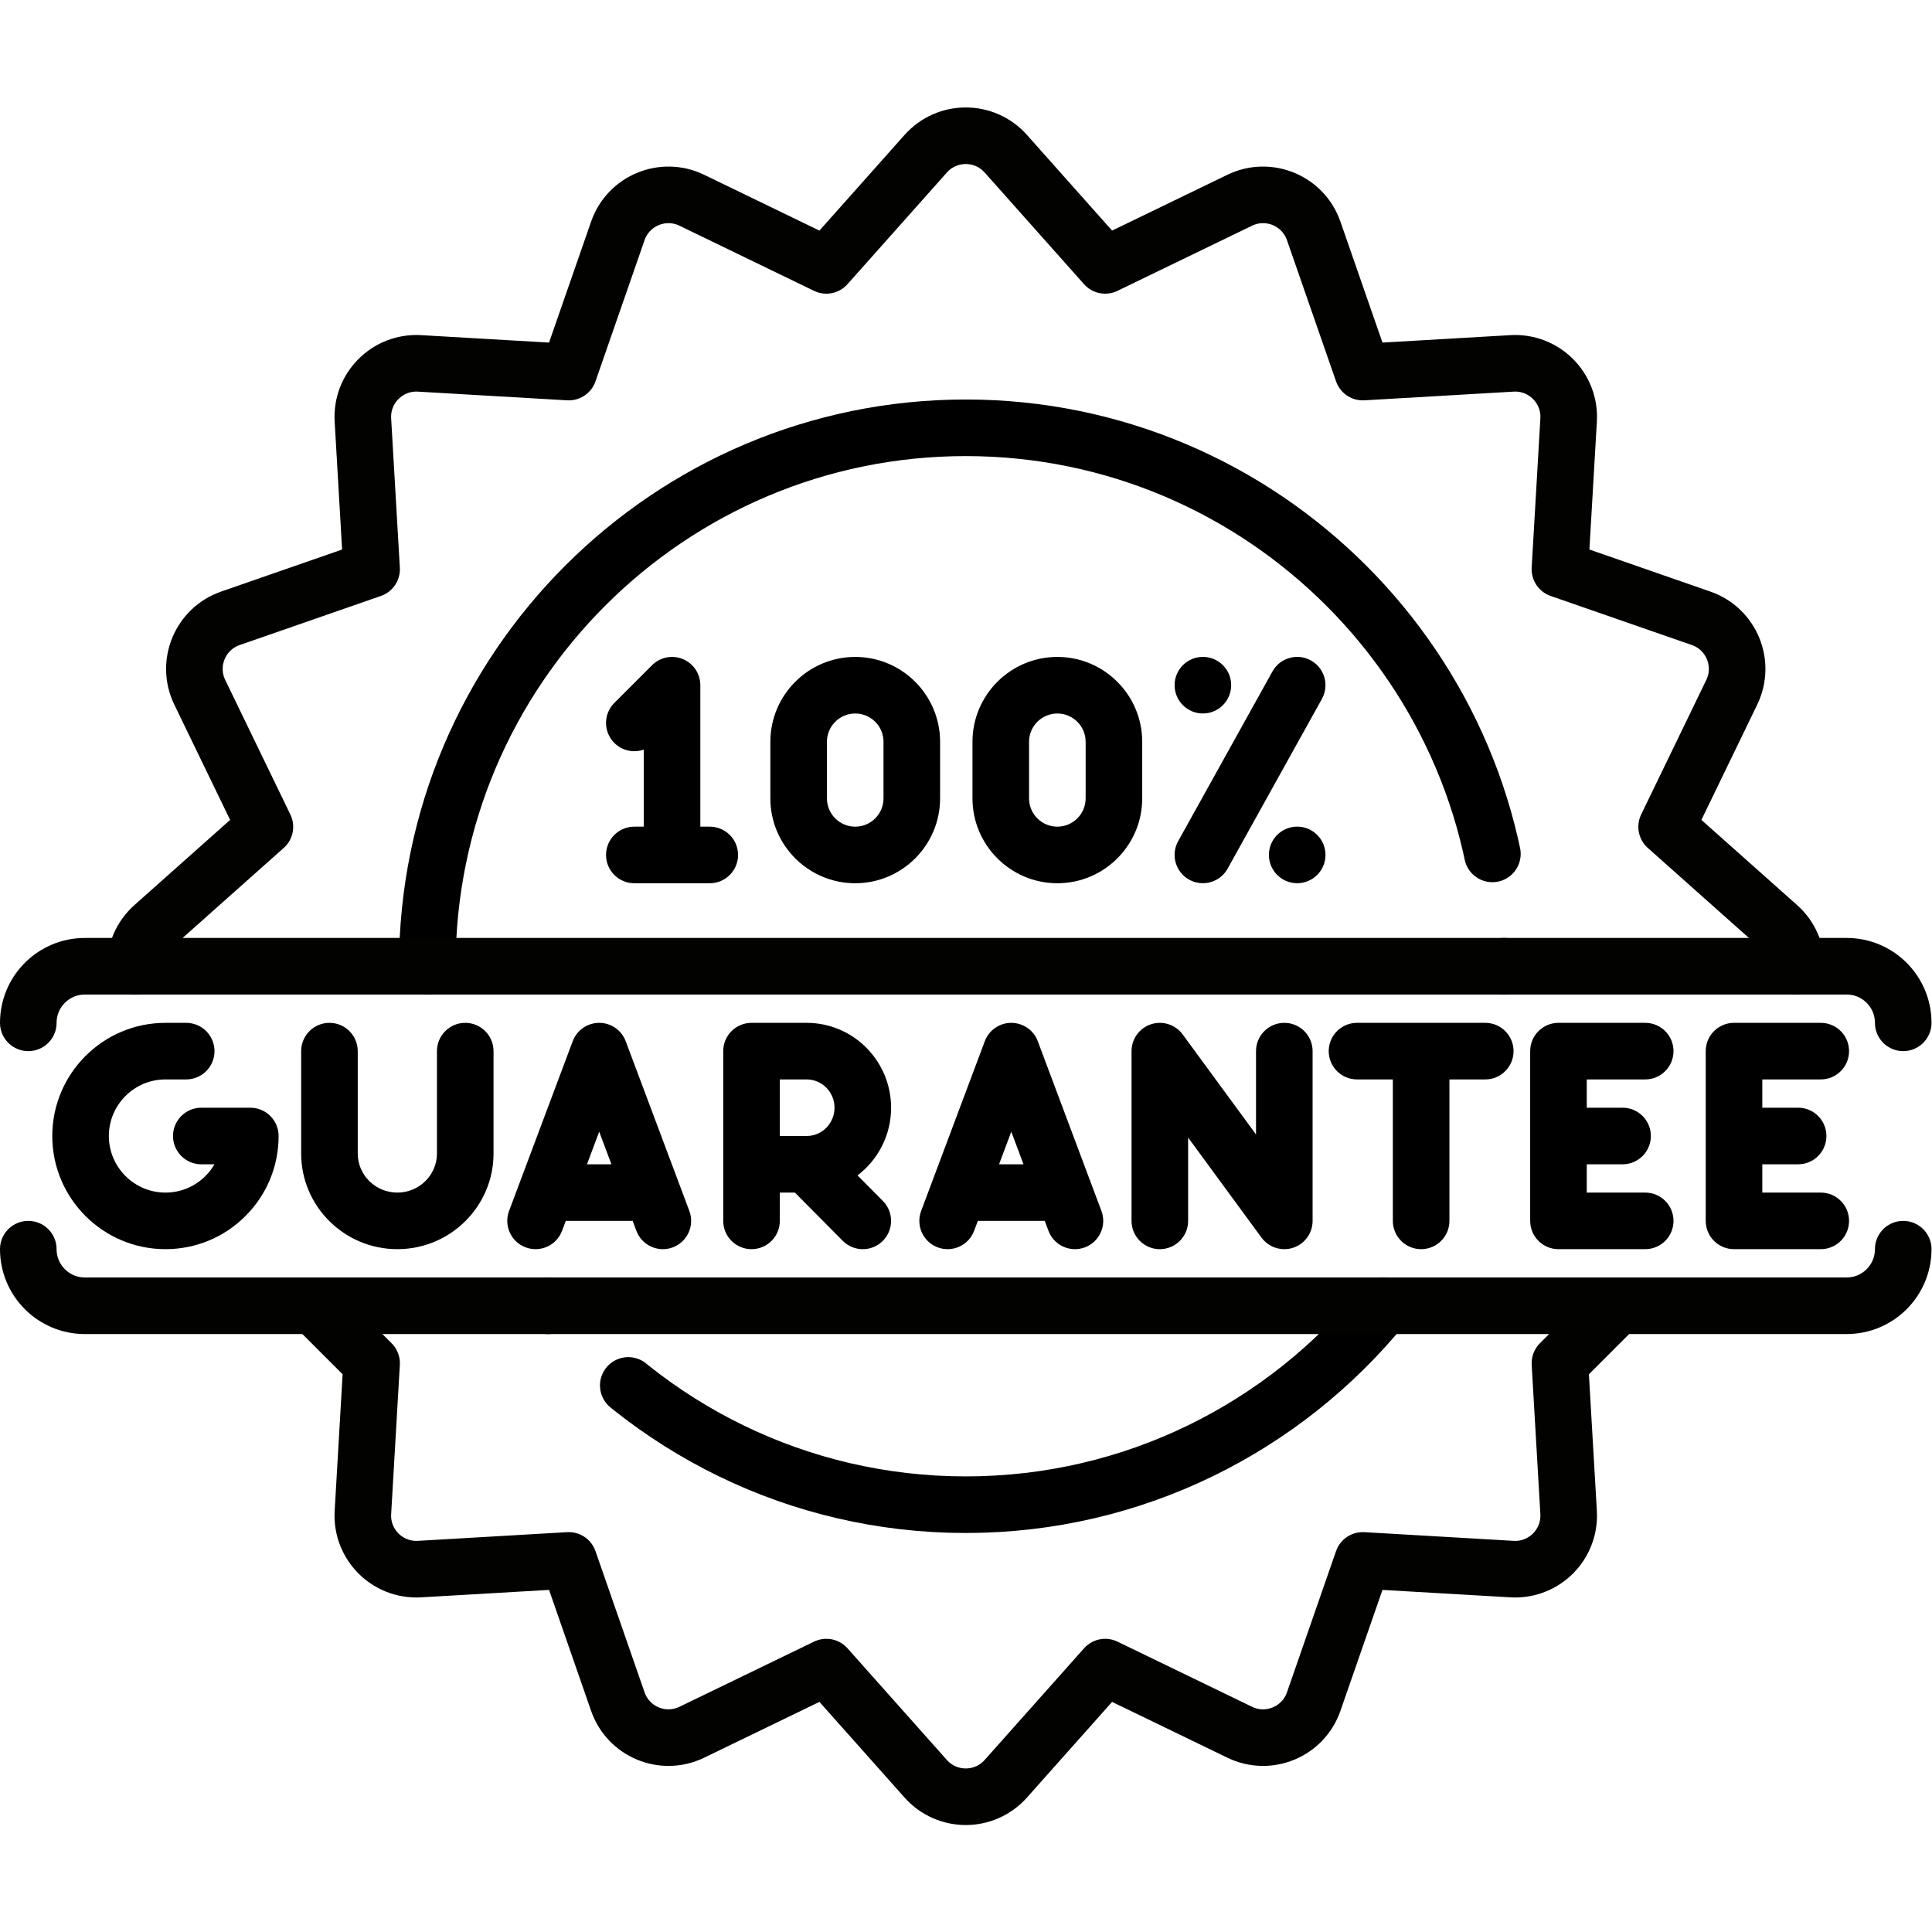
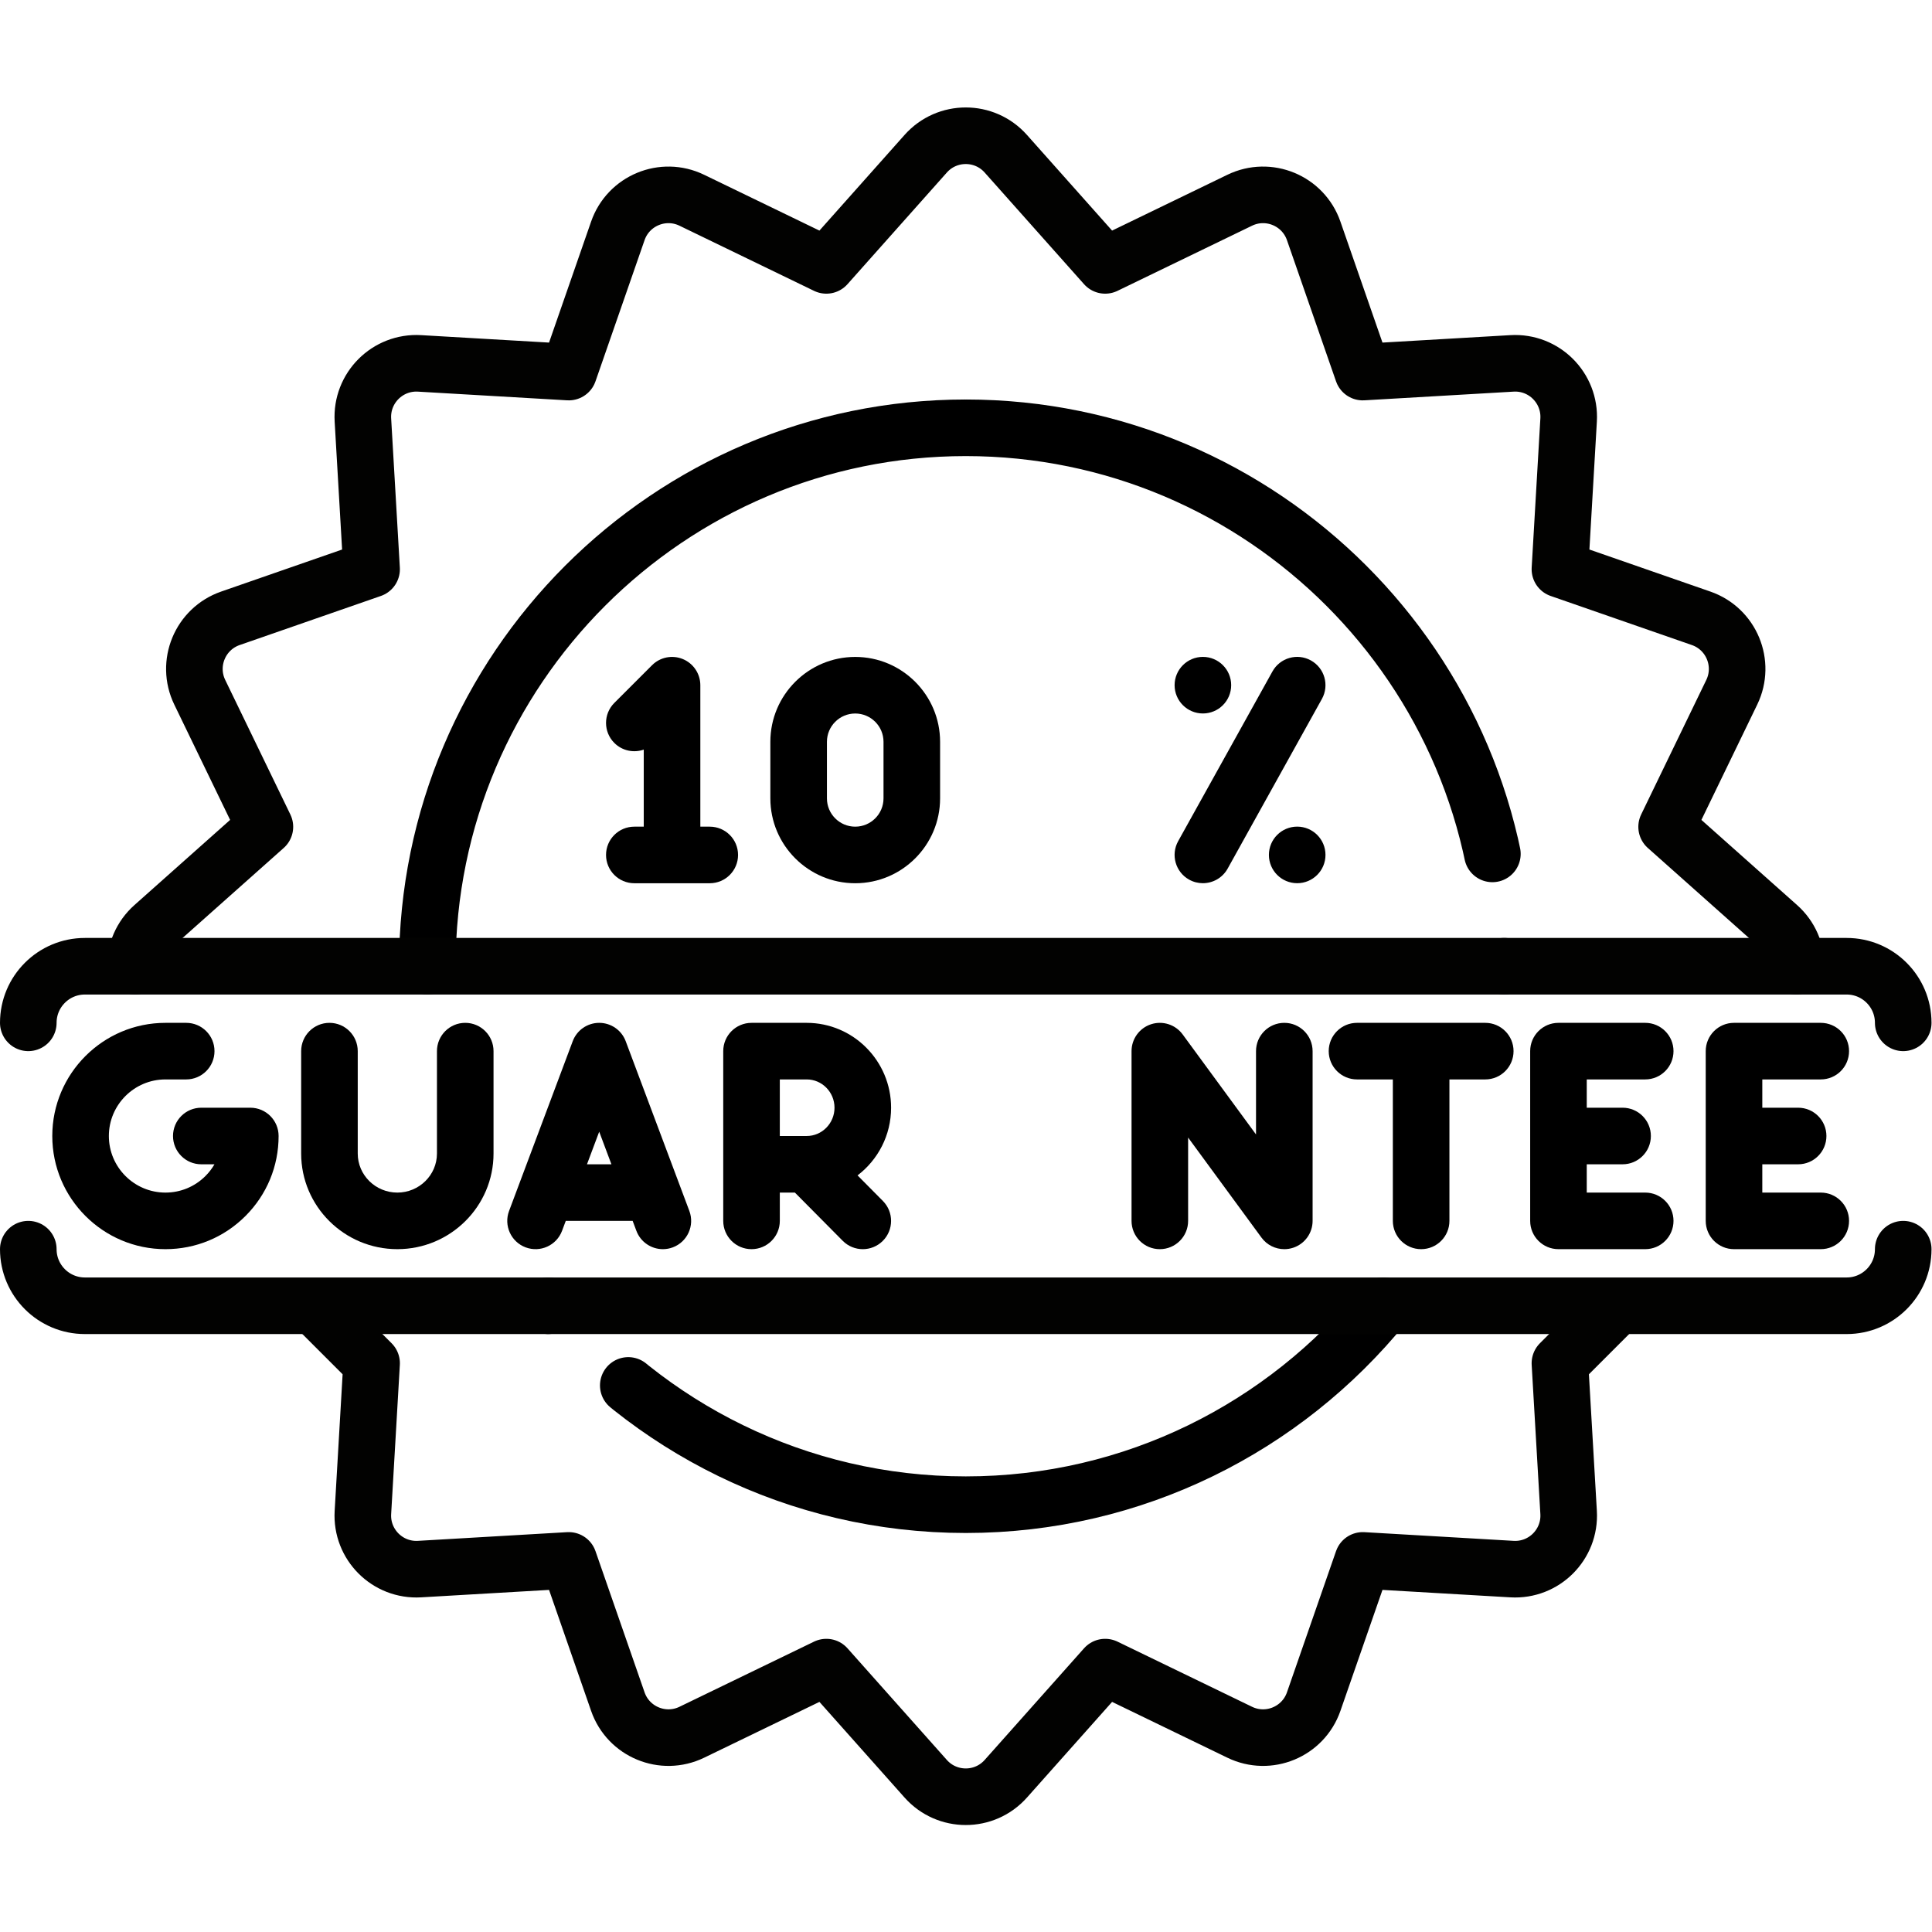
<svg xmlns="http://www.w3.org/2000/svg" version="1.1" id="svg594" xml:space="preserve" width="682.667" height="682.667" viewBox="0 0 682.667 682.667">
  <defs id="defs598">
    <clipPath clipPathUnits="userSpaceOnUse" id="clipPath608">
      <path d="M 0,512 H 512 V 0 H 0 Z" id="path606" />
    </clipPath>
  </defs>
  <g id="g600" transform="matrix(1.333,0,0,-1.333,0,682.667)">
    <g id="g602">
      <g id="g604" clip-path="url(#clipPath608)">
        <g id="g610" transform="translate(195.641,285.5)">
          <path d="m 0,0 c 0,-4.143 -3.357,-7.499 -7.5,-7.499 h -19.997 c -4.141,0 -7.498,3.356 -7.498,7.499 0,4.143 3.357,7.499 7.498,7.499 h 2.5 v 20.424 c -2.637,-0.926 -5.691,-0.339 -7.802,1.77 -2.929,2.929 -2.929,7.676 0,10.606 l 10,9.998 c 2.143,2.145 5.371,2.785 8.171,1.626 2.802,-1.161 4.629,-3.897 4.629,-6.928 V 7.499 H -7.5 C -3.357,7.499 0,4.143 0,0" style="fill:#000000;fill-opacity:1;fill-rule:nonzero;stroke:none" id="path612" />
        </g>
        <g id="g614" transform="translate(234.199,315.496)">
          <path d="m 0,0 c 0,4.136 -3.364,7.499 -7.5,7.499 -4.134,0 -7.498,-3.363 -7.498,-7.499 v -14.998 c 0,-4.136 3.364,-7.499 7.498,-7.499 4.136,0 7.5,3.363 7.5,7.499 z m 14.998,0 v -14.998 c 0,-12.404 -10.091,-22.497 -22.498,-22.497 -12.404,0 -22.496,10.093 -22.496,22.497 V 0 c 0,12.405 10.092,22.497 22.496,22.497 C 4.907,22.497 14.998,12.406 14.998,0" style="fill:#000000;fill-opacity:1;fill-rule:nonzero;stroke:none" id="path616" />
        </g>
        <g id="g618" transform="translate(287.777,315.496)">
-           <path d="m 0,0 c 0,4.136 -3.364,7.499 -7.5,7.499 -4.134,0 -7.498,-3.363 -7.498,-7.499 v -14.998 c 0,-4.136 3.364,-7.499 7.498,-7.499 4.136,0 7.5,3.363 7.5,7.499 z m 14.998,0 v -14.998 c 0,-12.404 -10.091,-22.497 -22.498,-22.497 -12.404,0 -22.496,10.093 -22.496,22.497 V 0 c 0,12.405 10.092,22.497 22.496,22.497 C 4.907,22.497 14.998,12.406 14.998,0" style="fill:#000000;fill-opacity:1;fill-rule:nonzero;stroke:none" id="path620" />
-         </g>
+           </g>
        <g id="g622" transform="translate(336.356,285.511)">
          <path d="M 0,0 C 0,4.141 3.357,7.498 7.5,7.498 11.64,7.498 14.999,4.141 14.999,0 14.999,-4.143 11.64,-7.499 7.5,-7.499 3.357,-7.499 0,-4.143 0,0 m -24.997,44.993 c 0,4.143 3.357,7.499 7.499,7.499 4.141,0 7.499,-3.356 7.499,-7.499 0,-4.141 -3.358,-7.499 -7.499,-7.499 -4.142,0 -7.499,3.358 -7.499,7.499 M 14.053,41.35 -10.941,-3.641 c -1.372,-2.465 -3.929,-3.857 -6.563,-3.857 -1.232,0 -2.481,0.302 -3.635,0.942 -3.62,2.012 -4.924,6.577 -2.914,10.198 L 0.942,48.634 c 2.011,3.621 6.575,4.925 10.197,2.914 3.621,-2.012 4.924,-6.577 2.914,-10.198" style="fill:#000000;fill-opacity:1;fill-rule:nonzero;stroke:none" id="path624" />
        </g>
        <g id="g626" transform="translate(84.132,165.132)">
          <path d="m 0,0 14.369,-14.369 -2.303,-39.556 c -0.494,-8.486 6.523,-15.503 15.009,-15.009 l 39.556,2.303 13.01,-37.427 c 2.79,-8.028 11.959,-11.826 19.609,-8.122 l 35.664,17.266 26.341,-29.6 c 5.651,-6.348 15.575,-6.348 21.226,0 l 26.342,29.6 35.663,-17.266 c 7.651,-3.704 16.819,0.094 19.61,8.122 l 13.009,37.427 39.557,-2.303 c 8.485,-0.494 15.502,6.523 15.008,15.009 l -2.303,39.556 13.174,13.174" style="fill:none;stroke:#020201;stroke-width:15;stroke-linecap:round;stroke-linejoin:round;stroke-miterlimit:10;stroke-dasharray:none;stroke-opacity:1" id="path628" />
        </g>
        <g id="g630" transform="translate(476.144,256)">
          <path d="m 0,0 c 0,3.894 -1.587,7.787 -4.762,10.612 l -29.599,26.343 17.265,35.663 c 3.704,7.651 -0.094,16.82 -8.122,19.61 l -37.427,13.009 2.304,39.557 c 0.493,8.485 -6.524,15.502 -15.009,15.008 l -39.556,-2.303 -13.01,37.427 c -2.791,8.028 -11.959,11.826 -19.609,8.122 l -35.664,-17.266 -26.342,29.6 c -5.651,6.348 -15.574,6.348 -21.225,0 l -26.342,-29.6 -35.664,17.266 c -7.65,3.704 -16.819,-0.094 -19.609,-8.122 l -13.01,-37.427 -39.556,2.303 c -8.485,0.494 -15.502,-6.523 -15.009,-15.008 l 2.303,-39.557 -37.426,-13.009 c -8.028,-2.79 -11.826,-11.959 -8.122,-19.61 l 17.265,-35.663 -29.599,-26.343 C -438.7,7.787 -440.287,3.894 -440.287,0" style="fill:none;stroke:#020201;stroke-width:15;stroke-linecap:round;stroke-linejoin:round;stroke-miterlimit:10;stroke-dasharray:none;stroke-opacity:1" id="path632" />
        </g>
        <g id="g634" transform="translate(145.309,166)">
          <path d="m 0,0 c 26.193,-32.154 66.082,-52.73 110.691,-52.73 44.61,0 84.498,20.576 110.692,52.73" style="fill:none;stroke:#000000;stroke-width:15;stroke-linecap:round;stroke-linejoin:round;stroke-miterlimit:10;stroke-dasharray:0, 30, 1000, 0, 1000, 0;stroke-dashoffset:0;stroke-opacity:1" id="path636" />
        </g>
        <g id="g638" transform="translate(398.731,256)">
          <path d="M 0,0 C 0,78.701 -64.029,142.73 -142.731,142.73 -221.433,142.73 -285.462,78.701 -285.462,0" style="fill:none;stroke:#000000;stroke-width:15;stroke-linecap:round;stroke-linejoin:round;stroke-miterlimit:10;stroke-dasharray:0, 30, 1000, 0, 1000, 0;stroke-dashoffset:0;stroke-opacity:1" id="path640" />
        </g>
        <g id="g642" transform="translate(504.5,241)">
          <path d="m 0,0 c 0,8.284 -6.716,15 -15,15 h -467 c -8.284,0 -15,-6.716 -15,-15" style="fill:none;stroke:#020201;stroke-width:15;stroke-linecap:round;stroke-linejoin:round;stroke-miterlimit:10;stroke-dasharray:none;stroke-opacity:1" id="path644" />
        </g>
        <g id="g646" transform="translate(7.5,181)">
          <path d="m 0,0 c 0,-8.284 6.716,-15 15,-15 h 467 c 8.284,0 15,6.716 15,15" style="fill:none;stroke:#020201;stroke-width:15;stroke-linecap:round;stroke-linejoin:round;stroke-miterlimit:10;stroke-dasharray:none;stroke-opacity:1" id="path648" />
        </g>
        <g id="g650" transform="translate(73.852,211.001)">
          <path d="m 0,0 c 0,-8.014 -3.121,-15.545 -8.787,-21.211 -5.666,-5.666 -13.198,-8.786 -21.21,-8.786 -16.539,0 -29.996,13.456 -29.996,29.997 0,16.539 13.457,29.995 29.996,29.995 h 5.504 c 4.143,0 7.499,-3.356 7.499,-7.498 0,-4.143 -3.356,-7.5 -7.499,-7.5 h -5.504 c -8.27,0 -14.998,-6.728 -14.998,-14.997 0,-8.271 6.728,-14.999 14.998,-14.999 4.006,0 7.771,1.561 10.606,4.393 0.941,0.942 1.742,1.984 2.39,3.106 h -3.491 c -4.142,0 -7.499,3.356 -7.499,7.5 0,4.142 3.357,7.498 7.499,7.498 H -7.499 C -3.355,7.498 0,4.141 0,0" style="fill:#000000;fill-opacity:1;fill-rule:nonzero;stroke:none" id="path652" />
        </g>
        <g id="g654" transform="translate(130.824,233.498)">
          <path d="m 0,0 v -27.147 c 0,-13.978 -11.437,-25.347 -25.496,-25.347 -14.061,0 -25.497,11.369 -25.497,25.347 V 0 c 0,4.142 3.358,7.498 7.499,7.498 4.14,0 7.499,-3.356 7.499,-7.498 v -27.147 c 0,-5.707 4.71,-10.349 10.499,-10.349 5.788,0 10.498,4.642 10.498,10.349 V 0 c 0,4.142 3.358,7.498 7.5,7.498 C -3.357,7.498 0,4.141 0,0" style="fill:#000000;fill-opacity:1;fill-rule:nonzero;stroke:none" id="path656" />
        </g>
        <g id="g658" transform="translate(162.074,203.501)">
          <path d="M 0,0 -3.239,8.64 -6.479,0 Z m 16.269,-22.019 c -0.868,-0.326 -1.758,-0.479 -2.633,-0.479 -3.035,0 -5.893,1.856 -7.021,4.867 l -0.989,2.633 h -17.727 l -0.987,-2.633 c -1.456,-3.878 -5.777,-5.839 -9.656,-4.388 -3.877,1.454 -5.843,5.776 -4.388,9.655 l 16.873,44.995 c 1.097,2.926 3.896,4.864 7.021,4.864 3.125,0 5.924,-1.938 7.021,-4.864 l 16.872,-44.995 c 1.454,-3.879 -0.51,-8.201 -4.386,-9.655" style="fill:#000000;fill-opacity:1;fill-rule:nonzero;stroke:none" id="path660" />
        </g>
        <g id="g662" transform="translate(221.208,218.499)">
          <path d="m 0,0 c 0,4.136 -3.308,7.499 -7.372,7.499 h -7.126 V -7.498 h 7.126 C -3.308,-7.498 0,-4.135 0,0 m 12.825,-24.717 c 2.915,-2.94 2.895,-7.689 -0.045,-10.605 -1.464,-1.449 -3.372,-2.174 -5.28,-2.174 -1.931,0 -3.86,0.739 -5.326,2.219 l -12.673,12.779 h -3.999 v -7.499 c 0,-4.143 -3.358,-7.499 -7.499,-7.499 -4.141,0 -7.499,3.356 -7.499,7.499 v 44.995 c 0,4.142 3.358,7.498 7.499,7.498 h 14.625 c 12.335,0 22.371,-10.093 22.371,-22.497 0,-7.318 -3.495,-13.829 -8.894,-17.94 z" style="fill:#000000;fill-opacity:1;fill-rule:nonzero;stroke:none" id="path664" />
        </g>
        <g id="g666" transform="translate(271.307,203.501)">
-           <path d="M 0,0 -3.239,8.64 -6.479,0 Z m 16.269,-22.019 c -0.868,-0.326 -1.758,-0.479 -2.633,-0.479 -3.035,0 -5.893,1.856 -7.021,4.867 l -0.989,2.633 h -17.727 l -0.987,-2.633 c -1.456,-3.878 -5.777,-5.839 -9.656,-4.388 -3.877,1.454 -5.843,5.776 -4.388,9.655 l 16.873,44.995 c 1.097,2.926 3.896,4.864 7.021,4.864 3.125,0 5.924,-1.938 7.021,-4.864 l 16.872,-44.995 c 1.454,-3.879 -0.51,-8.201 -4.386,-9.655" style="fill:#000000;fill-opacity:1;fill-rule:nonzero;stroke:none" id="path668" />
-         </g>
+           </g>
        <g id="g670" transform="translate(347.94,233.498)">
          <path d="m 0,0 v -44.995 c 0,-3.242 -2.084,-6.119 -5.167,-7.127 -0.769,-0.251 -1.554,-0.373 -2.333,-0.373 -2.343,0 -4.608,1.1 -6.048,3.064 l -19.449,26.522 v -22.087 c 0,-4.143 -3.358,-7.499 -7.499,-7.499 -4.141,0 -7.499,3.356 -7.499,7.499 v 44.995 c 0,3.241 2.084,6.118 5.166,7.126 3.082,1.01 6.462,-0.078 8.38,-2.691 l 19.45,-26.522 V 0 c 0,4.142 3.358,7.498 7.499,7.498 4.142,0 7.499,-3.357 7.5,-7.498" style="fill:#000000;fill-opacity:1;fill-rule:nonzero;stroke:none" id="path672" />
        </g>
        <g id="g674" transform="translate(401.207,233.498)">
          <path d="m 0,0 c 0,-4.144 -3.357,-7.5 -7.499,-7.5 h -9.499 v -37.495 c 0,-4.143 -3.357,-7.499 -7.499,-7.499 -4.141,0 -7.499,3.356 -7.499,7.499 V -7.5 h -9.498 c -4.142,0 -7.5,3.356 -7.5,7.5 0,4.142 3.358,7.498 7.5,7.498 H -7.499 C -3.357,7.498 0,4.142 0,0" style="fill:#000000;fill-opacity:1;fill-rule:nonzero;stroke:none" id="path676" />
        </g>
        <g id="g678" transform="translate(443.607,188.503)">
          <path d="m 0,0 c 0,-4.143 -3.356,-7.499 -7.499,-7.499 h -22.997 c -4.141,0 -7.498,3.356 -7.498,7.499 v 44.995 c 0,4.142 3.357,7.498 7.498,7.498 h 22.997 c 4.143,0 7.499,-3.356 7.499,-7.498 0,-4.143 -3.356,-7.5 -7.499,-7.5 h -15.497 v -7.499 h 9.498 c 4.142,0 7.498,-3.356 7.498,-7.498 0,-4.144 -3.356,-7.5 -7.498,-7.5 h -9.498 V 7.499 H -7.499 C -3.356,7.499 0,4.143 0,0" style="fill:#000000;fill-opacity:1;fill-rule:nonzero;stroke:none" id="path680" />
        </g>
        <g id="g682" transform="translate(490.141,188.503)">
          <path d="m 0,0 c 0,-4.143 -3.356,-7.499 -7.499,-7.499 h -22.997 c -4.141,0 -7.498,3.356 -7.498,7.499 v 44.995 c 0,4.142 3.357,7.498 7.498,7.498 h 22.997 c 4.143,0 7.499,-3.356 7.499,-7.498 0,-4.143 -3.356,-7.5 -7.499,-7.5 h -15.497 v -7.499 h 9.498 c 4.142,0 7.498,-3.356 7.498,-7.498 0,-4.144 -3.356,-7.5 -7.498,-7.5 h -9.498 V 7.499 H -7.499 C -3.356,7.499 0,4.143 0,0" style="fill:#000000;fill-opacity:1;fill-rule:nonzero;stroke:none" id="path684" />
        </g>
      </g>
    </g>
  </g>
</svg>